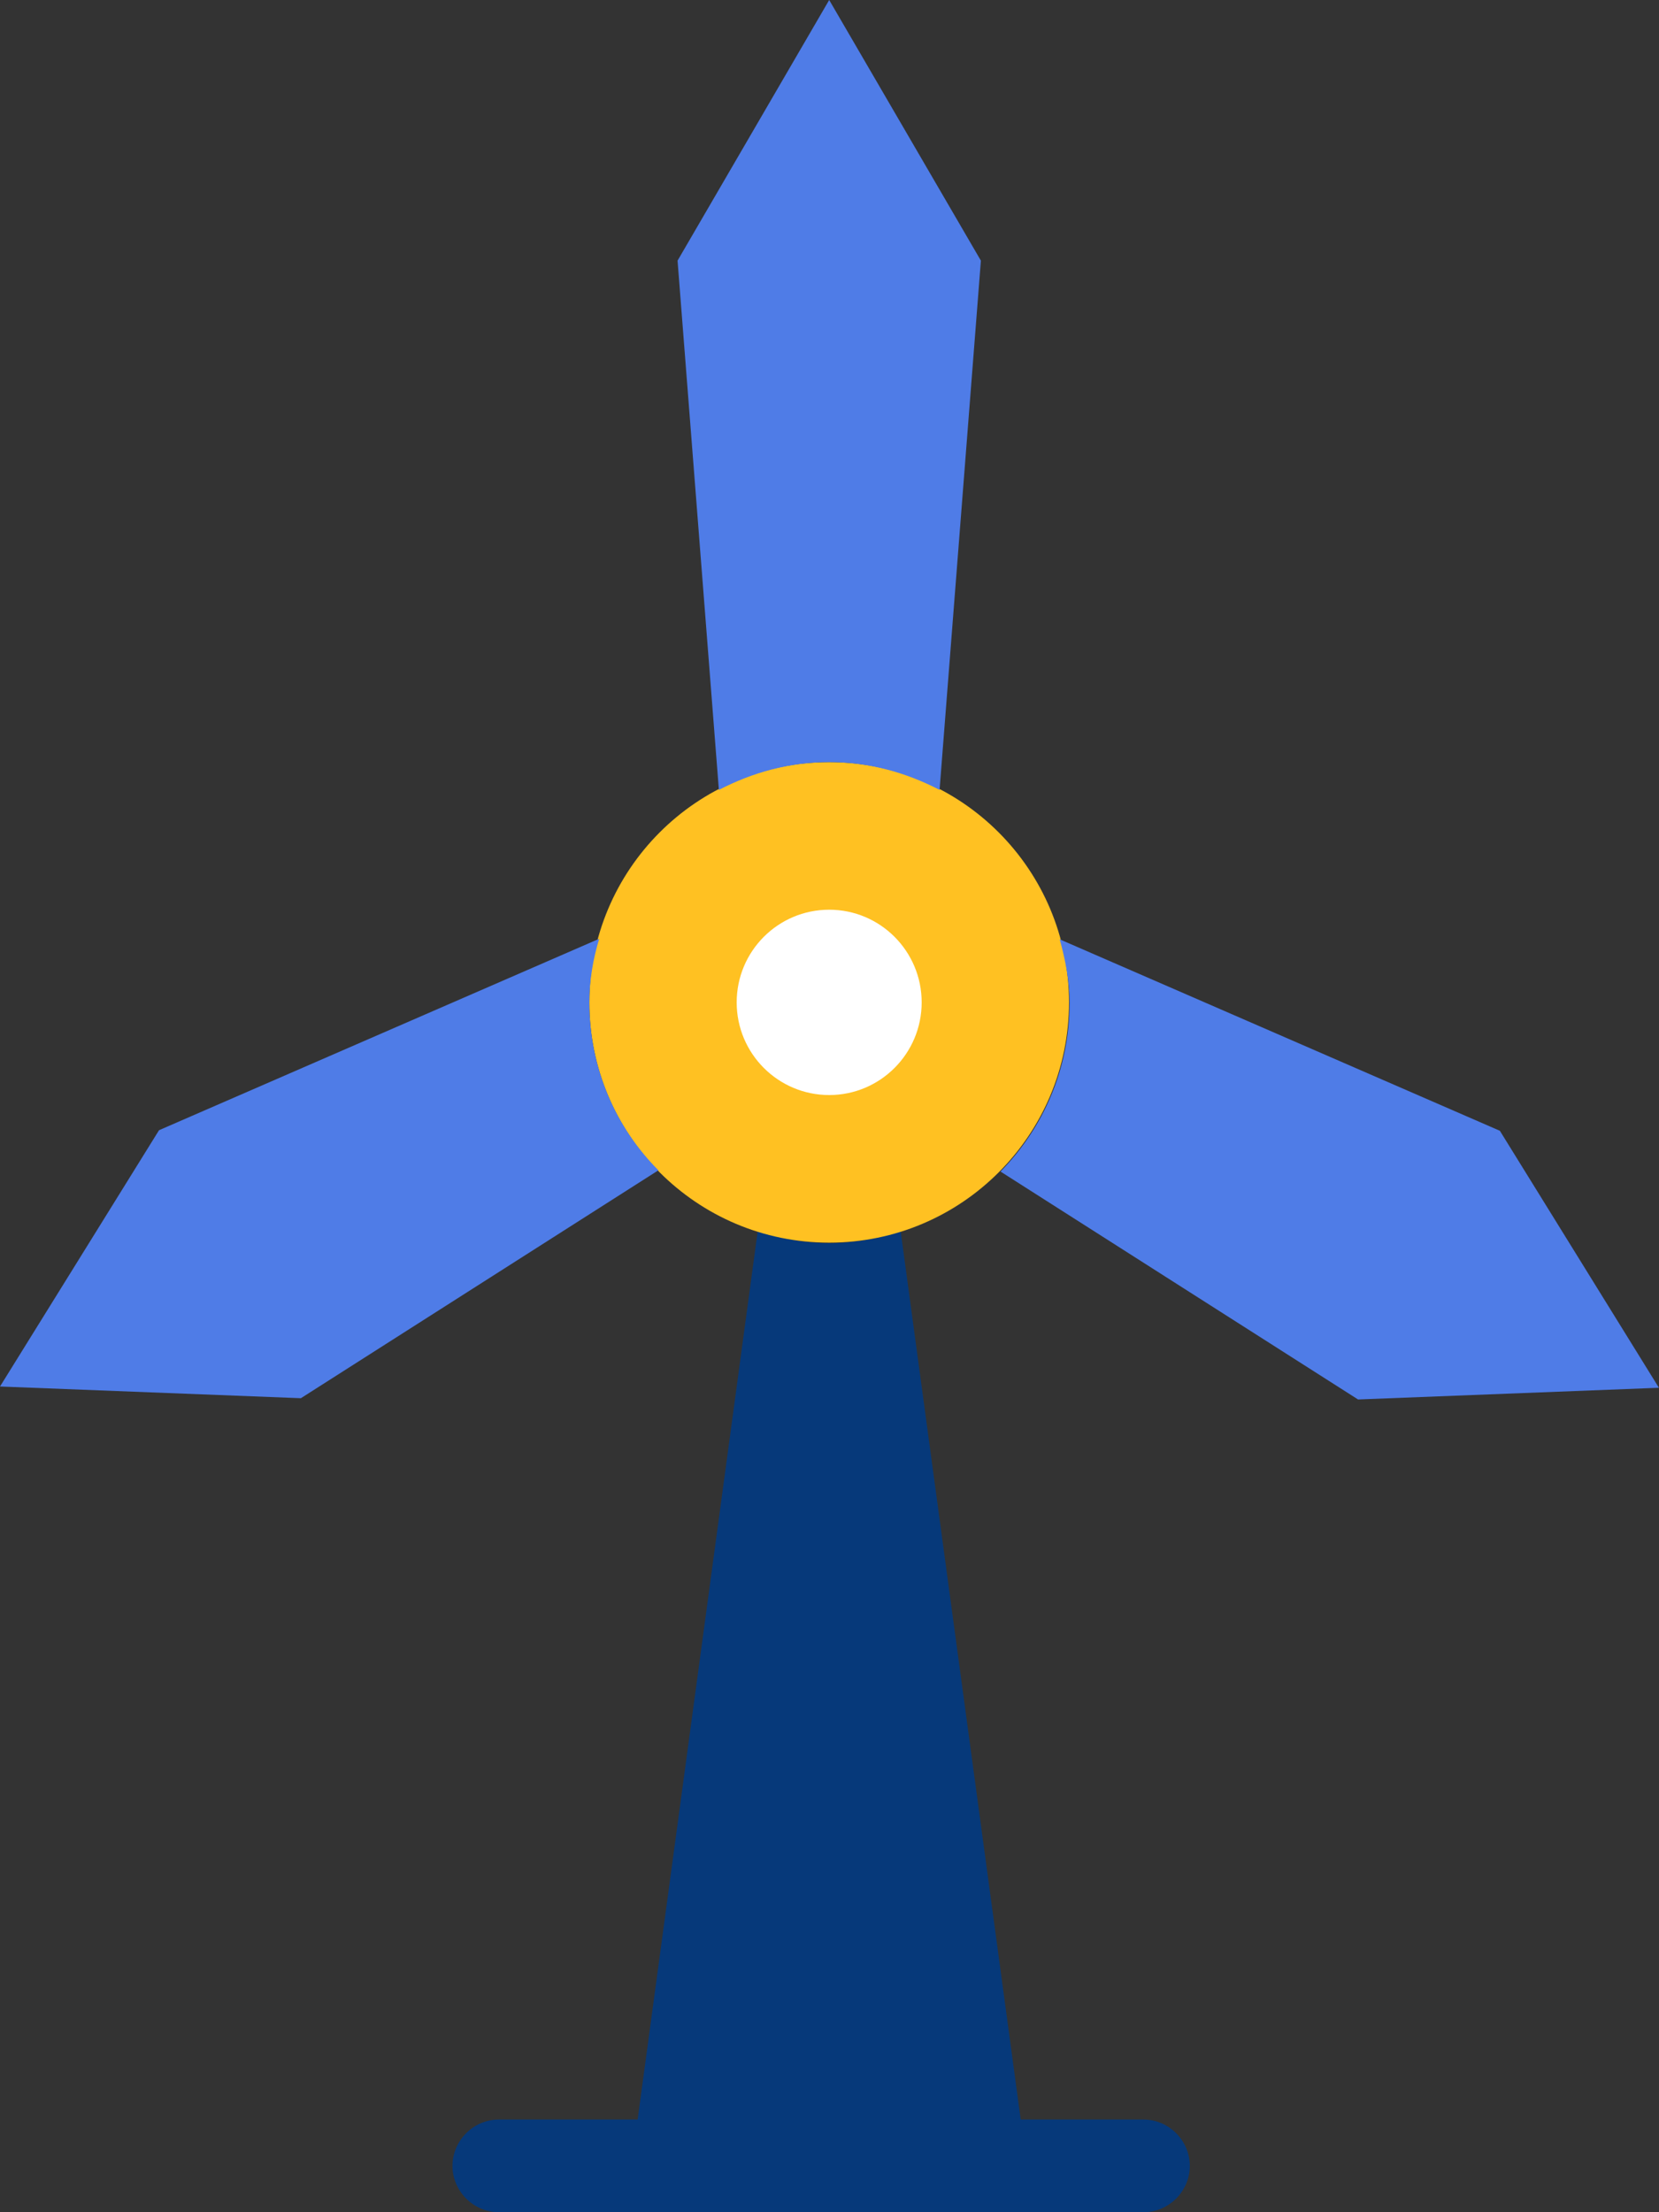
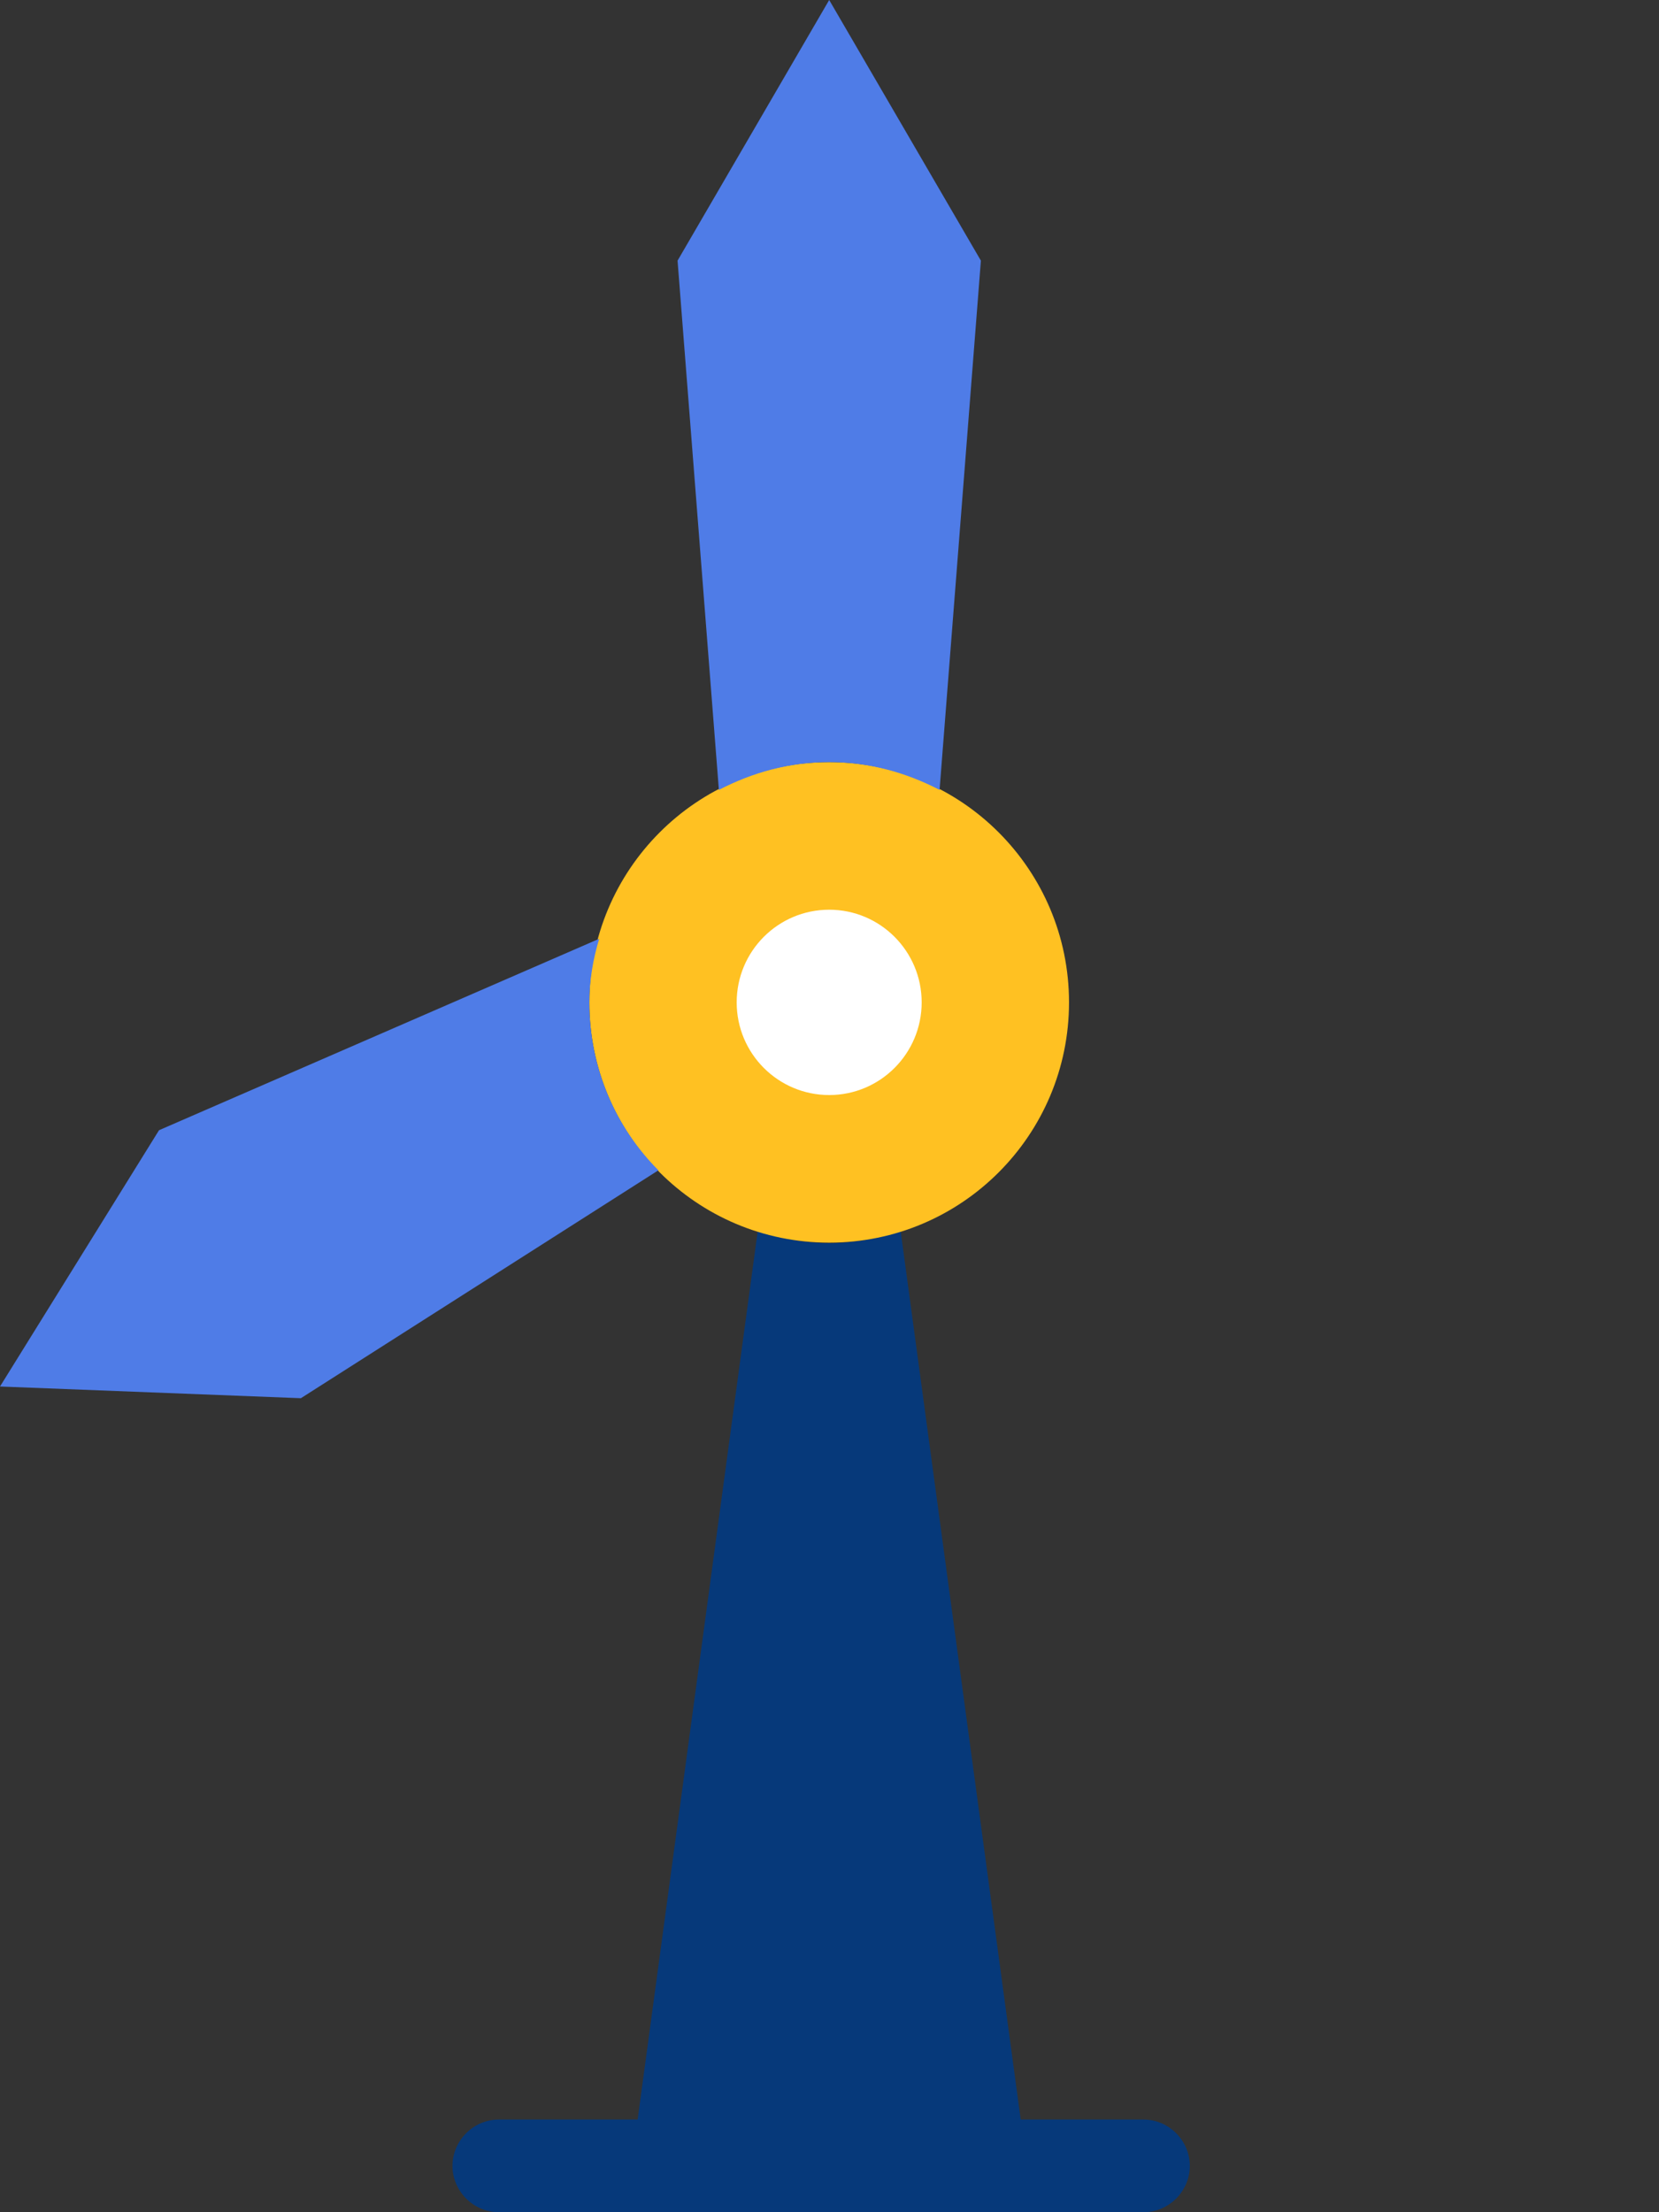
<svg xmlns="http://www.w3.org/2000/svg" width="75" height="100" viewBox="0 0 75 100" fill="none">
  <rect x="0" y="0" width="75" height="100" fill="#333333" stroke="none" />
  <g clip-path="url(#clip0_1326_393)">
    <path d="M37.486 56.197C36.343 56.197 35.283 55.974 34.252 55.668L28.54 97.934H46.431L40.719 55.668C39.688 55.974 38.628 56.197 37.486 56.197Z" fill="#06397A" />
    <path d="M37.486 56.172C43.474 56.172 48.328 51.309 48.328 45.311C48.328 39.313 43.474 34.45 37.486 34.45C31.497 34.45 26.643 39.313 26.643 45.311C26.643 51.309 31.497 56.172 37.486 56.172Z" fill="#FFC122" />
    <path d="M51.698 100H22.547C21.405 100 20.456 99.05 20.456 97.906C20.456 96.761 21.405 95.811 22.547 95.811H51.698C52.841 95.811 53.789 96.761 53.789 97.906C53.789 99.05 52.841 100 51.698 100Z" fill="#06397A" />
-     <path d="M26.643 45.311C26.643 44.307 26.812 43.357 27.088 42.436L7.189 51.09L0 62.675L13.602 63.204L29.765 52.901C27.843 50.975 26.643 48.294 26.643 45.307V45.311Z" fill="#4F7CE7" />
-     <path d="M67.808 51.116L47.908 42.461C48.159 43.382 48.353 44.332 48.353 45.336C48.353 48.323 47.153 51.004 45.231 52.958L61.395 63.261L74.996 62.732L67.808 51.119V51.116Z" fill="#4F7CE7" />
+     <path d="M26.643 45.311C26.643 44.307 26.812 43.357 27.088 42.436L7.189 51.09L0 62.675L13.602 63.204L29.765 52.901C27.843 50.975 26.643 48.294 26.643 45.307V45.311" fill="#4F7CE7" />
    <path d="M37.486 34.45C39.296 34.45 40.971 34.925 42.476 35.706L44.344 11.782L37.486 0L30.631 11.782L32.499 35.706C34.004 34.925 35.675 34.45 37.489 34.45H37.486Z" fill="#4F7CE7" />
    <path d="M37.486 49.5C39.795 49.5 41.667 47.624 41.667 45.311C41.667 42.998 39.795 41.122 37.486 41.122C35.176 41.122 33.304 42.998 33.304 45.311C33.304 47.624 35.176 49.5 37.486 49.5Z" fill="white" />
  </g>
  <defs>
    <clipPath id="clip0_1326_393">
      <rect width="75" height="100" fill="white" />
    </clipPath>
  </defs>
</svg>